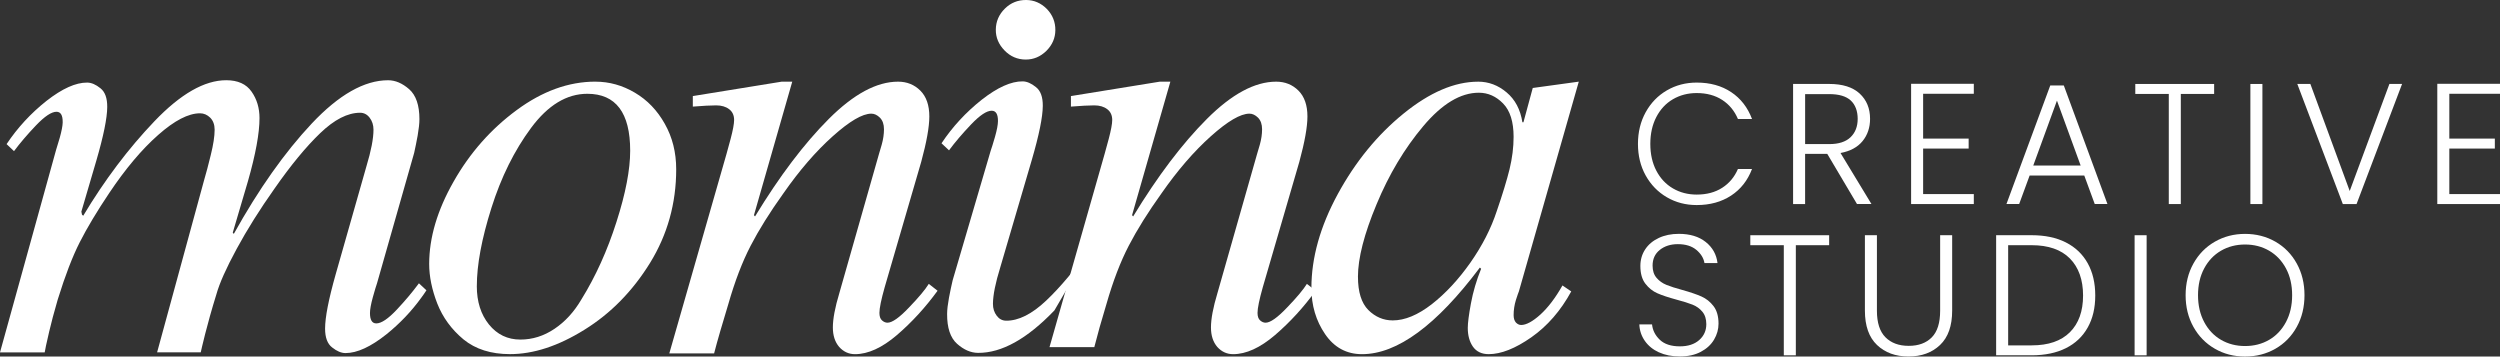
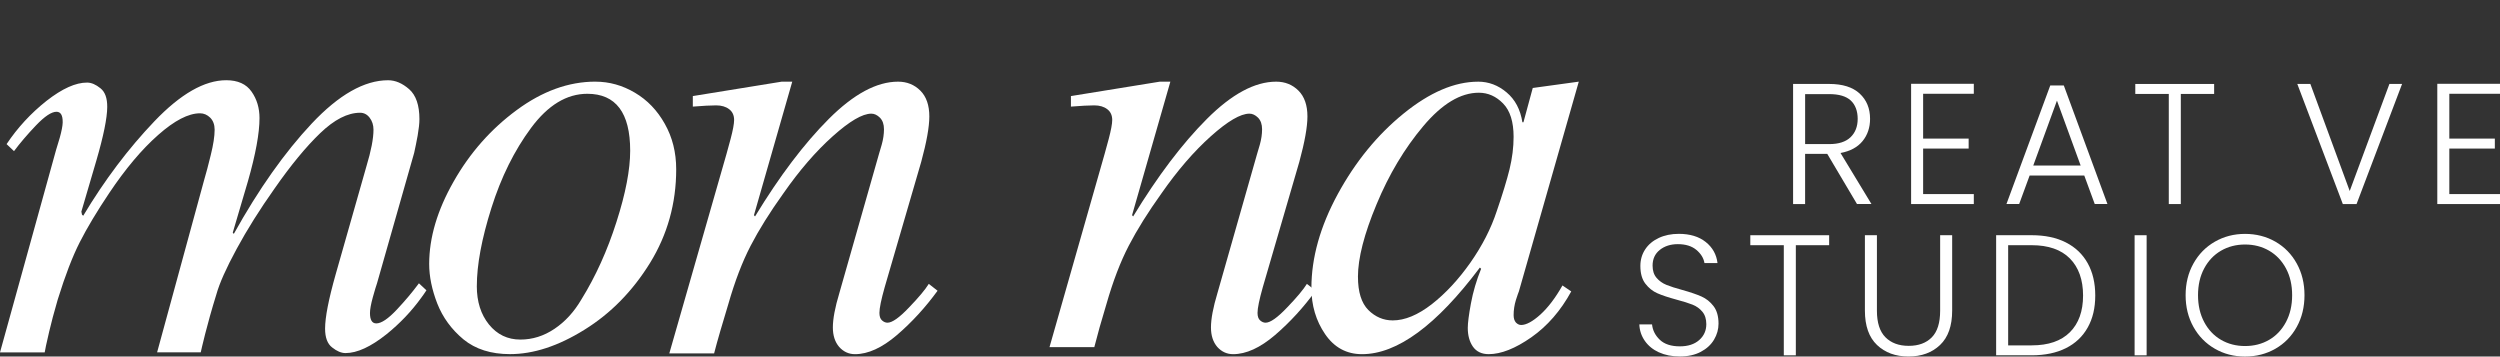
<svg xmlns="http://www.w3.org/2000/svg" id="Calque_1" viewBox="0 0 1195.76 170.52">
  <rect x="0" y="0" width="1195.76" height="170.52" fill="#333333" stroke="none" />
  <path d="M203.98,138.83c-.79,1.22-1.6,2.4-2.46,3.55-4.72,6.53-10.28,12.36-16.65,17.49-7.52,6-14.06,9.01-19.61,9.01-2.02,0-4.16-.91-6.4-2.7-2.24-1.71-3.37-4.72-3.37-9,0-5.38,1.68-14.01,5.05-25.92l14.73-51.74c2.24-7.41,3.37-13.23,3.37-17.51,0-2.22-.63-4.14-1.85-5.72-1.18-1.55-2.7-2.36-4.55-2.36-5.96,0-12.32,3.26-19.1,9.77-6.73,6.46-14.01,15.28-21.78,26.42-7.08,10-13.14,19.64-18.18,28.95-5.02,9.25-8.23,16.48-9.68,21.7-4.68,15.05-7.16,26.29-7.49,27.76h-20.87l22.55-82.61c.88-2.97,1.94-6.9,3.12-11.78,1.22-4.91,1.85-8.96,1.85-12.12,0-2.39-.72-4.31-2.1-5.72-1.42-1.38-3.03-2.11-4.88-2.11-5.56,0-12.23,3.46-20.03,10.36-7.8,6.87-15.6,16.13-23.4,27.77-5.87,8.75-10.59,16.62-14.12,23.57-3.46,6.82-6.94,15.84-10.4,27.03-.07.21-.13.43-.2.64-1.7,5.77-3.05,10.99-4.04,15.17v.02c-1.29,5.35-1.99,8.97-2.11,9.79H0l6.04-21.8,20.86-75.32c.02-.05.03-.09.05-.14.38-1.24.94-3.07,1.65-5.47.86-3.13,1.33-5.51,1.38-7.15v-.25c.03-3.3-.95-4.93-2.94-4.95-2.38-.02-5.64,2.15-9.82,6.51-4.19,4.39-7.69,8.52-10.52,12.32l-3.55-3.36c5.24-7.85,11.59-14.74,19.09-20.68,7.51-5.87,13.99-8.8,19.49-8.75,2.01.02,4.11.93,6.31,2.71,2.21,1.74,3.28,4.73,3.25,8.96-.03,5.33-1.77,13.85-5.2,25.62l-7.17,24.43.3,1.46.59.51c10.2-17.05,21.56-32.1,34.06-45.2,12.51-13.07,23.94-19.62,34.34-19.62,5.56,0,9.6,1.84,12.12,5.47,2.53,3.6,3.79,7.82,3.79,12.63,0,7.24-1.85,17.34-5.56,30.31l-7.23,24.49.5.59c11.88-21.38,24.32-38.97,37.27-52.77,13.01-13.81,25.18-20.71,36.52-20.71,3.47,0,6.83,1.43,10.1,4.3,3.24,2.86,4.89,7.64,4.89,14.3,0,2.09-.3,4.7-.84,7.83-.57,3.16-1.15,5.94-1.68,8.33l-17.76,62.36c-.41,1.14-1.08,3.36-2.02,6.73-.91,3.33-1.35,5.81-1.35,7.49,0,3.33,1.01,4.96,3.03,4.96,2.41,0,5.69-2.2,9.85-6.64,3.92-4.18,7.21-8.1,9.92-11.73.22-.27.4-.54.61-.81l3.61,3.36Z" style="fill:#fff;" />
-   <path d="M787.14,53.67c2.47-4.46,5.83-7.94,10.11-10.43,4.27-2.49,9.04-3.74,14.3-3.74,6.41,0,11.9,1.52,16.47,4.56s7.9,7.33,9.98,12.86h-6.74c-1.64-3.89-4.15-6.93-7.52-9.12-3.37-2.19-7.44-3.29-12.2-3.29-4.22,0-8.01.99-11.38,2.96-3.37,1.97-6.01,4.81-7.93,8.5-1.92,3.7-2.88,7.98-2.88,12.86s.96,9.15,2.88,12.82c1.92,3.67,4.56,6.49,7.93,8.46,3.37,1.97,7.16,2.96,11.38,2.96,4.77,0,8.83-1.08,12.2-3.25,3.37-2.16,5.87-5.16,7.52-9h6.74c-2.08,5.48-5.42,9.73-10.02,12.74-4.6,3.01-10.08,4.52-16.43,4.52-5.26,0-10.02-1.24-14.3-3.74-4.27-2.49-7.64-5.96-10.11-10.39s-3.7-9.48-3.7-15.12,1.23-10.69,3.7-15.16Z" style="fill:#fff;" />
  <path d="M888.21,97.59l-14.22-23.99h-10.6v23.99h-5.75v-57.44h17.26c6.41,0,11.27,1.53,14.59,4.6,3.31,3.07,4.97,7.09,4.97,12.08,0,4.16-1.19,7.71-3.57,10.64-2.38,2.93-5.9,4.83-10.56,5.71l14.79,24.4h-6.9ZM863.39,68.92h11.59c4.49,0,7.87-1.1,10.15-3.29,2.27-2.19,3.41-5.12,3.41-8.79s-1.1-6.7-3.29-8.75c-2.19-2.05-5.64-3.08-10.35-3.08h-11.5v23.91Z" style="fill:#fff;" />
  <path d="M919.84,44.84v21.45h21.77v4.77h-21.77v21.77h24.24v4.77h-29.99v-57.52h29.99v4.77h-24.24Z" style="fill:#fff;" />
  <path d="M996.91,83.95h-26.13l-5.01,13.64h-6.08l20.95-56.7h6.49l20.87,56.7h-6.08l-5.01-13.64ZM995.19,79.19l-11.34-31.06-11.34,31.06h22.68Z" style="fill:#fff;" />
  <path d="M1059.03,40.16v4.77h-15.94v52.67h-5.75v-52.67h-16.02v-4.77h37.72Z" style="fill:#fff;" />
-   <path d="M1082.12,40.16v57.44h-5.75v-57.44h5.75Z" style="fill:#fff;" />
  <path d="M1148.92,40.16l-21.77,57.44h-6.57l-21.77-57.44h6.25l18.82,51.19,18.98-51.19h6.08Z" style="fill:#fff;" />
  <path d="M1171.52,44.84v21.45h21.77v4.77h-21.77v21.77h24.24v4.77h-29.99v-57.52h29.99v4.77h-24.24Z" style="fill:#fff;" />
  <path d="M793.51,168.55c-2.88-1.32-5.14-3.15-6.78-5.51-1.64-2.35-2.52-4.98-2.63-7.89h6.08c.27,2.79,1.51,5.25,3.7,7.35s5.4,3.16,9.61,3.16c3.89,0,6.97-1,9.24-3,2.27-2,3.41-4.53,3.41-7.6,0-2.47-.63-4.45-1.89-5.96-1.26-1.51-2.82-2.63-4.68-3.37-1.86-.74-4.44-1.55-7.72-2.42-3.83-1.04-6.88-2.05-9.12-3.04-2.25-.99-4.16-2.52-5.75-4.6-1.59-2.08-2.38-4.9-2.38-8.46,0-2.96.77-5.6,2.3-7.93,1.53-2.33,3.7-4.15,6.49-5.46,2.79-1.32,6-1.97,9.61-1.97,5.31,0,9.6,1.3,12.86,3.9,3.26,2.6,5.14,5.96,5.63,10.07h-6.24c-.38-2.35-1.67-4.45-3.86-6.29-2.19-1.83-5.15-2.75-8.87-2.75-3.45,0-6.33.92-8.63,2.75-2.3,1.84-3.45,4.34-3.45,7.52,0,2.41.63,4.36,1.89,5.83,1.26,1.48,2.83,2.6,4.72,3.37s4.45,1.59,7.68,2.46c3.72,1.04,6.74,2.07,9.04,3.08,2.3,1.01,4.24,2.56,5.83,4.64,1.59,2.08,2.38,4.88,2.38,8.38,0,2.68-.71,5.23-2.14,7.64s-3.53,4.35-6.33,5.83c-2.79,1.48-6.14,2.22-10.02,2.22s-7.11-.66-9.98-1.97Z" style="fill:#fff;" />
  <path d="M874.89,112.51v4.77h-15.94v52.67h-5.75v-52.67h-16.02v-4.77h37.72Z" style="fill:#fff;" />
  <path d="M897.74,112.51v36.15c0,5.7,1.36,9.92,4.07,12.65s6.42,4.11,11.13,4.11,8.39-1.36,11.05-4.07c2.66-2.71,3.99-6.94,3.99-12.7v-36.15h5.75v36.07c0,7.29-1.93,12.76-5.79,16.43-3.86,3.67-8.89,5.51-15.08,5.51s-11.22-1.83-15.08-5.51c-3.86-3.67-5.79-9.15-5.79-16.43v-36.07h5.75Z" style="fill:#fff;" />
  <path d="M988.12,115.96c4.55,2.3,8.02,5.62,10.43,9.94,2.41,4.33,3.62,9.48,3.62,15.45s-1.2,11.02-3.62,15.32c-2.41,4.3-5.89,7.59-10.43,9.86-4.55,2.27-10,3.41-16.35,3.41h-17.01v-57.44h17.01c6.35,0,11.8,1.15,16.35,3.45ZM990.05,158.9c4.19-4.19,6.29-10.04,6.29-17.54s-2.1-13.46-6.29-17.71c-4.19-4.24-10.28-6.37-18.28-6.37h-11.26v47.91h11.26c8,0,14.09-2.1,18.28-6.29Z" style="fill:#fff;" />
  <path d="M1026.74,112.51v57.44h-5.75v-57.44h5.75Z" style="fill:#fff;" />
  <path d="M1059.36,166.79c-4.33-2.49-7.74-5.97-10.23-10.43-2.49-4.46-3.74-9.52-3.74-15.16s1.24-10.69,3.74-15.16c2.49-4.46,5.9-7.94,10.23-10.43,4.33-2.49,9.15-3.74,14.46-3.74s10.22,1.25,14.54,3.74c4.33,2.49,7.72,5.97,10.19,10.43,2.47,4.47,3.7,9.52,3.7,15.16s-1.23,10.7-3.7,15.16c-2.47,4.47-5.86,7.94-10.19,10.43-4.33,2.49-9.18,3.74-14.54,3.74s-10.14-1.24-14.46-3.74ZM1085.33,162.55c3.4-1.97,6.08-4.81,8.05-8.5,1.97-3.7,2.96-7.98,2.96-12.86s-.99-9.15-2.96-12.82c-1.97-3.67-4.66-6.49-8.05-8.46-3.4-1.97-7.23-2.96-11.5-2.96s-8.11.99-11.5,2.96c-3.4,1.97-6.08,4.79-8.05,8.46-1.97,3.67-2.96,7.94-2.96,12.82s.99,9.16,2.96,12.86c1.97,3.7,4.66,6.53,8.05,8.5,3.4,1.97,7.23,2.96,11.5,2.96s8.11-.99,11.5-2.96Z" style="fill:#fff;" />
  <path d="M284.78,39.06c6.66,0,12.96,1.76,18.91,5.29,5.92,3.49,10.69,8.44,14.28,14.87,3.63,6.39,5.46,13.65,5.46,21.76,0,16.3-4.18,31.24-12.52,44.79-8.36,13.51-18.8,24.16-31.34,31.93-12.5,7.79-24.37,11.68-35.63,11.68-9.08,0-16.51-2.35-22.27-7.06-5.71-4.75-9.89-10.46-12.52-17.14-2.58-6.66-3.87-12.96-3.87-18.91,0-12.6,3.89-25.73,11.68-39.41,7.77-13.72,17.84-25.12,30.17-34.2,12.31-9.08,24.87-13.61,37.65-13.61ZM228.06,136.87c0,7.39,1.93,13.51,5.8,18.32,3.91,4.83,8.93,7.23,15.04,7.23,5.76,0,11.2-1.7,16.3-5.13,5.08-3.4,9.37-8.09,12.86-14.03,6.89-11.13,12.48-23.53,16.81-37.14,4.37-13.61,6.55-24.96,6.55-34.03,0-18.15-6.85-27.23-20.5-27.23-9.87,0-18.82,5.44-26.89,16.3-8.02,10.82-14.35,23.59-18.99,38.32-4.66,14.75-6.97,27.2-6.97,37.39Z" style="fill:#fff;" />
  <path d="M361.14,103.51c11.7-19.26,23.47-34.81,35.29-46.64,11.87-11.87,22.9-17.81,33.11-17.81,4.24,0,7.81,1.43,10.67,4.29s4.29,6.97,4.29,12.35c0,5-1.3,12.23-3.87,21.68l-17.48,60c-1.68,5.95-2.52,10.04-2.52,12.27,0,1.68.42,2.9,1.26,3.61.84.74,1.7,1.09,2.6,1.09,2.23,0,5.65-2.39,10.25-7.23,4.64-4.81,7.81-8.59,9.5-11.34l4.2,3.28c-5.78,7.96-12.25,15.02-19.41,21.18-7.12,6.09-13.82,9.16-20.08,9.16-2.98,0-5.5-1.16-7.56-3.45-2.02-2.35-3.03-5.46-3.03-9.33,0-4.08,1.03-9.58,3.11-16.47l18.91-66.38c.17-.55.61-2.06,1.34-4.54.71-2.52,1.09-4.98,1.09-7.39s-.65-4.24-1.93-5.55c-1.3-1.28-2.67-1.93-4.12-1.93-4.26,0-10.42,3.61-18.49,10.84-8.07,7.23-15.92,16.3-23.53,27.23-6.51,9.08-11.74,17.46-15.71,25.12-3.99,7.69-7.54,16.97-10.67,27.9-2.42,7.96-5.35,17.83-6.8,23.59h-21.43l27.39-95.52c.17-.55.8-2.9,1.93-7.06,1.11-4.2,1.68-7.23,1.68-9.08,0-2.23-.8-3.95-2.35-5.13-1.58-1.22-3.66-1.85-6.22-1.85s-6.37.21-11.18.59v-5.04l42.52-6.89h5.04l-18.32,63.86.5.59Z" style="fill:#fff;" />
  <path d="M541.99,103.51c11.7-19.26,23.47-34.81,35.29-46.64,11.87-11.87,22.9-17.81,33.11-17.81,4.24,0,7.81,1.43,10.67,4.29,2.86,2.86,4.29,6.97,4.29,12.35,0,5-1.3,12.23-3.87,21.68l-17.48,60c-1.68,5.95-2.52,10.04-2.52,12.27,0,1.68.42,2.9,1.26,3.61.84.74,1.7,1.09,2.6,1.09,2.23,0,5.65-2.39,10.25-7.23,4.64-4.81,7.81-8.59,9.5-11.34l4.2,3.28c-5.78,7.96-12.25,15.02-19.41,21.18-7.12,6.09-13.82,9.16-20.08,9.16-2.98,0-5.5-1.16-7.56-3.45-2.02-2.35-3.03-5.46-3.03-9.33,0-4.08,1.03-9.58,3.11-16.47l18.91-66.38c.17-.55.61-2.06,1.34-4.54.71-2.52,1.09-4.98,1.09-7.39s-.65-4.24-1.93-5.55c-1.3-1.28-2.67-1.93-4.12-1.93-4.26,0-10.42,3.61-18.49,10.84-8.07,7.23-15.92,16.3-23.53,27.23-6.51,9.08-11.74,17.46-15.71,25.12-3.99,7.69-7.54,16.97-10.67,27.9-2.42,7.96-4.35,14.83-5.8,20.59h-21.43l26.39-92.52c.17-.55.8-2.9,1.93-7.06,1.11-4.2,1.68-7.23,1.68-9.08,0-2.23-.8-3.95-2.35-5.13-1.58-1.22-3.66-1.85-6.22-1.85s-6.37.21-11.18.59v-5.04l42.52-6.89h5.04l-18.32,63.86.5.59Z" style="fill:#fff;" />
  <path d="M707,39.06c5.04,0,9.58,1.72,13.61,5.13,4.08,3.42,6.6,8.19,7.56,14.28h.5l4.45-16.39,22.02-3.03-28.65,100.33c-.17.34-.65,1.72-1.43,4.12-.74,2.42-1.09,4.83-1.09,7.23,0,1.51.36,2.69,1.09,3.53.78.8,1.62,1.18,2.52,1.18,2.39,0,5.46-1.64,9.16-4.96,3.7-3.36,7.23-8,10.59-13.95l4.2,2.86c-5.04,9.24-11.41,16.55-19.07,21.93-7.69,5.38-14.5,8.07-20.42,8.07-3.36,0-5.88-1.22-7.56-3.61-1.64-2.39-2.44-5.38-2.44-8.91,0-2.39.5-6.32,1.51-11.76,1.01-5.48,2.63-11.01,4.87-16.55l-.59-.59c-20.73,27.62-39.54,41.43-56.38,41.43-7.39,0-13.28-3.19-17.65-9.58-4.37-6.39-6.55-13.74-6.55-22.1,0-14.45,4.2-29.41,12.6-44.87,8.44-15.5,18.93-28.34,31.43-38.49,12.54-10.19,24.45-15.29,35.71-15.29ZM649.52,132.41c0,7.23,1.64,12.52,4.96,15.88,3.36,3.32,7.25,4.96,11.68,4.96,5.76,0,11.97-2.56,18.65-7.73,6.66-5.21,12.81-11.85,18.49-19.91,5.65-8.07,9.85-16.26,12.6-24.62,2.79-8.11,4.83-14.81,6.13-20.08,1.28-5.31,1.93-10.46,1.93-15.46,0-7.23-1.68-12.54-5.04-15.97-3.32-3.4-7.18-5.13-11.6-5.13-8.74,0-17.6,5.34-26.55,15.97-8.97,10.65-16.43,23.11-22.35,37.39-5.95,14.24-8.91,25.8-8.91,34.7Z" style="fill:#fff;" />
-   <path d="M522.28,117.67c-7.85,11.04-15.17,19.77-21.93,26.15-6.8,6.42-13.18,9.62-19.11,9.57-1.84-.02-3.35-.82-4.51-2.38-1.2-1.58-1.82-3.49-1.8-5.72.04-4.25,1.22-10.05,3.5-17.41l15.1-51.44c3.45-11.84,5.2-20.41,5.24-25.78.04-4.25-1.05-7.26-3.28-9-2.21-1.8-4.34-2.72-6.35-2.74-5.53-.05-12.06,2.9-19.61,8.81-7.53,5.97-13.94,12.9-19.2,20.8l3.58,3.38c2.84-3.83,6.35-7.98,10.58-12.41,4.19-4.39,7.47-6.56,9.86-6.54,2.01.02,3,1.66,2.98,4.97-.01,1.68-.47,4.15-1.4,7.45-.97,3.35-1.66,5.56-2.07,6.69l-18.2,61.98c-.56,2.38-1.15,5.15-1.75,8.29-.57,3.12-.89,5.71-.9,7.79-.05,6.64,1.54,11.42,4.74,14.29,3.23,2.88,6.57,4.33,10.03,4.36,11.3.09,23.49-6.68,36.56-20.32" style="fill:#fff;" />
-   <path d="M490.59,28.49c-3.97-.03-7.34-1.49-10.11-4.35-2.81-2.88-4.21-6.18-4.18-9.93.03-3.92,1.49-7.3,4.35-10.11C483.46,1.33,486.86-.03,490.83,0c3.75.03,7.05,1.44,9.86,4.26,2.77,2.86,4.13,6.26,4.09,10.18-.03,3.75-1.44,7.02-4.26,9.86-2.86,2.81-6.18,4.21-9.93,4.18Z" style="fill:#fff;" />
</svg>